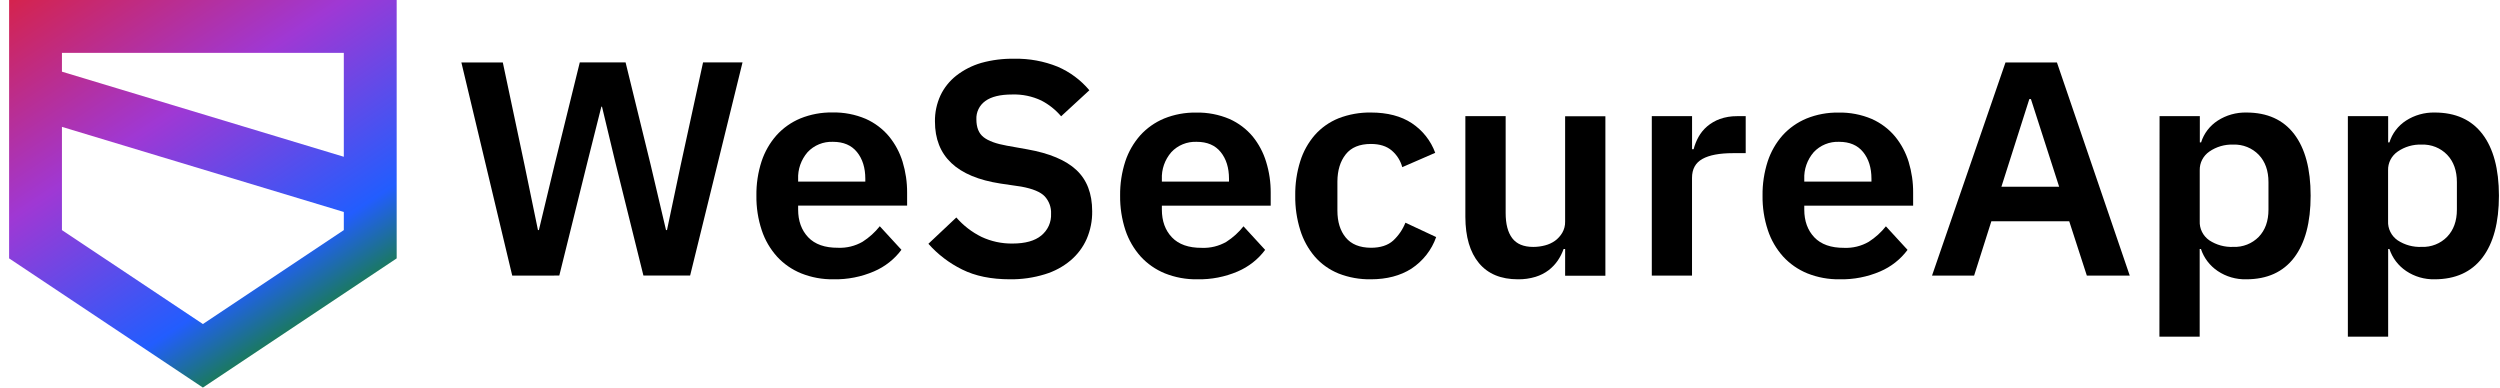
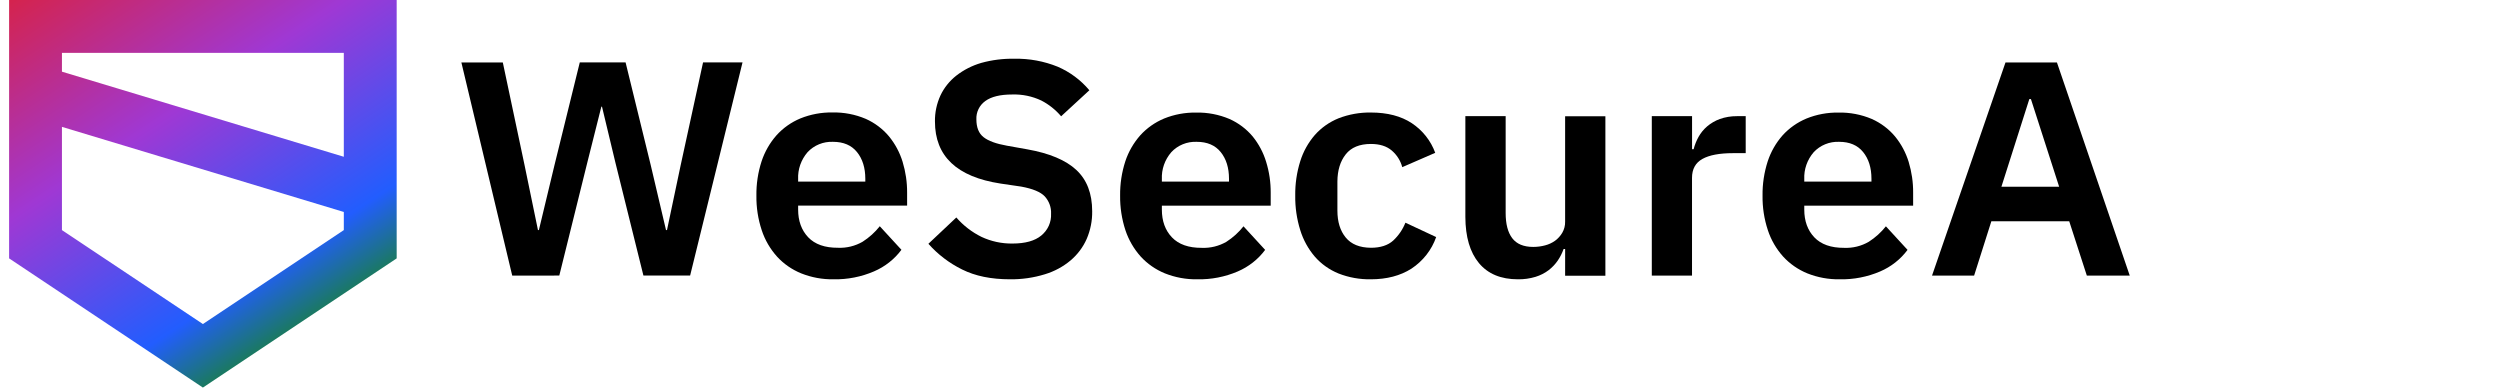
<svg xmlns="http://www.w3.org/2000/svg" width="103" height="16" viewBox="0 0 103 16" fill="none">
  <g id="Vector">
    <path d="M21.104 11.356L19.009 2.574H20.716L21.608 6.786L22.164 9.479H22.202L22.849 6.786L23.887 2.571H25.774L26.806 6.786L27.44 9.479H27.48L28.048 6.786L28.966 2.571H30.592L28.433 11.353H26.509L25.357 6.709L24.802 4.394H24.776L24.194 6.709L23.043 11.353L21.104 11.356Z" fill="black" />
    <path d="M34.345 11.507C33.886 11.515 33.431 11.431 33.007 11.262C32.626 11.106 32.285 10.87 32.011 10.569C31.729 10.254 31.515 9.886 31.384 9.487C31.231 9.026 31.157 8.543 31.164 8.059C31.157 7.58 31.229 7.103 31.377 6.646C31.507 6.253 31.715 5.888 31.991 5.575C32.262 5.274 32.599 5.036 32.978 4.878C33.395 4.71 33.844 4.626 34.296 4.633C34.767 4.623 35.235 4.713 35.667 4.896C36.038 5.061 36.365 5.307 36.623 5.614C36.879 5.926 37.07 6.283 37.187 6.665C37.313 7.079 37.376 7.51 37.373 7.942V8.471H32.883V8.633C32.883 9.104 33.022 9.485 33.298 9.776C33.575 10.067 33.984 10.211 34.527 10.208C34.883 10.223 35.236 10.136 35.542 9.958C35.812 9.785 36.05 9.57 36.247 9.321L37.139 10.292C36.85 10.681 36.459 10.989 36.007 11.182C35.484 11.407 34.917 11.518 34.345 11.507ZM34.319 5.843C34.123 5.835 33.927 5.869 33.746 5.943C33.565 6.017 33.403 6.129 33.271 6.271C33.004 6.581 32.865 6.977 32.883 7.382V7.483H35.651V7.366C35.651 6.914 35.536 6.547 35.308 6.265C35.08 5.983 34.75 5.843 34.319 5.843Z" fill="black" />
    <path d="M41.611 11.507C40.835 11.507 40.178 11.372 39.64 11.103C39.11 10.842 38.638 10.482 38.25 10.044L39.401 8.96C39.688 9.292 40.041 9.564 40.439 9.76C40.836 9.946 41.272 10.04 41.712 10.034C42.239 10.034 42.635 9.924 42.902 9.703C43.035 9.593 43.141 9.455 43.211 9.3C43.28 9.144 43.312 8.975 43.304 8.805C43.316 8.544 43.223 8.288 43.045 8.092C42.873 7.909 42.55 7.775 42.075 7.688L41.223 7.563C39.42 7.287 38.519 6.434 38.52 5.005C38.514 4.637 38.592 4.271 38.746 3.934C38.896 3.616 39.12 3.336 39.399 3.116C39.704 2.879 40.053 2.701 40.427 2.592C40.871 2.469 41.332 2.411 41.793 2.42C42.404 2.408 43.012 2.52 43.576 2.748C44.084 2.967 44.531 3.3 44.882 3.719L43.718 4.791C43.493 4.525 43.216 4.304 42.903 4.142C42.529 3.965 42.117 3.879 41.701 3.893C41.209 3.893 40.841 3.983 40.595 4.162C40.475 4.248 40.378 4.362 40.314 4.494C40.25 4.625 40.22 4.77 40.227 4.916C40.227 5.252 40.326 5.498 40.524 5.652C40.721 5.807 41.041 5.924 41.482 6.002L42.322 6.152C43.236 6.314 43.911 6.597 44.346 7.003C44.781 7.409 44.998 7.976 44.998 8.704C45.004 9.095 44.927 9.483 44.772 9.843C44.623 10.182 44.397 10.483 44.112 10.726C43.803 10.986 43.442 11.181 43.052 11.299C42.586 11.443 42.1 11.513 41.611 11.507Z" fill="black" />
    <path d="M49.33 11.507C48.871 11.515 48.416 11.431 47.992 11.262C47.611 11.106 47.271 10.869 46.996 10.569C46.714 10.253 46.501 9.885 46.368 9.487C46.217 9.026 46.143 8.543 46.149 8.059C46.143 7.58 46.215 7.103 46.363 6.646C46.493 6.252 46.703 5.888 46.979 5.575C47.25 5.276 47.586 5.04 47.962 4.883C48.38 4.714 48.829 4.631 49.281 4.638C49.752 4.628 50.22 4.718 50.652 4.901C51.023 5.066 51.35 5.312 51.608 5.619C51.861 5.931 52.05 6.287 52.165 6.668C52.293 7.082 52.356 7.512 52.353 7.945V8.474H47.869V8.636C47.869 9.107 48.007 9.488 48.284 9.779C48.561 10.069 48.97 10.214 49.513 10.211C49.869 10.226 50.222 10.139 50.529 9.961C50.798 9.788 51.036 9.573 51.232 9.324L52.124 10.295C51.835 10.684 51.444 10.992 50.992 11.185C50.469 11.409 49.901 11.519 49.33 11.507ZM49.303 5.843C49.108 5.835 48.912 5.869 48.731 5.943C48.55 6.017 48.388 6.129 48.257 6.271C47.989 6.581 47.851 6.977 47.869 7.381V7.482H50.635V7.366C50.635 6.914 50.521 6.547 50.293 6.265C50.065 5.983 49.735 5.843 49.303 5.843Z" fill="black" />
    <path d="M56.481 11.507C56.025 11.515 55.571 11.434 55.148 11.268C54.771 11.115 54.437 10.878 54.172 10.575C53.899 10.255 53.695 9.885 53.572 9.487C53.427 9.024 53.357 8.543 53.364 8.059C53.357 7.577 53.427 7.097 53.572 6.637C53.695 6.242 53.9 5.876 54.172 5.561C54.438 5.261 54.773 5.026 55.148 4.874C55.572 4.71 56.025 4.629 56.481 4.636C57.161 4.636 57.724 4.783 58.168 5.076C58.614 5.373 58.951 5.8 59.131 6.296L57.773 6.887C57.703 6.622 57.552 6.383 57.341 6.202C57.129 6.021 56.843 5.931 56.481 5.931C56.015 5.931 55.669 6.074 55.444 6.359C55.218 6.644 55.104 7.017 55.101 7.478V8.676C55.101 9.138 55.215 9.508 55.444 9.786C55.672 10.064 56.018 10.204 56.481 10.208C56.877 10.208 57.183 10.107 57.399 9.912C57.62 9.706 57.793 9.454 57.903 9.175L59.17 9.767C58.985 10.298 58.626 10.755 58.149 11.07C57.691 11.361 57.135 11.506 56.481 11.507Z" fill="black" />
    <path d="M64.484 10.26H64.42C64.361 10.427 64.281 10.586 64.181 10.733C64.078 10.883 63.952 11.017 63.806 11.13C63.644 11.253 63.459 11.346 63.263 11.406C63.028 11.477 62.783 11.511 62.537 11.507C61.838 11.507 61.304 11.285 60.933 10.84C60.563 10.395 60.376 9.761 60.373 8.939V4.786H62.033V8.776C62.033 9.229 62.123 9.575 62.304 9.814C62.486 10.053 62.774 10.173 63.17 10.173C63.334 10.173 63.497 10.152 63.655 10.11C63.804 10.072 63.945 10.007 64.07 9.918C64.19 9.829 64.291 9.718 64.366 9.59C64.447 9.45 64.487 9.291 64.483 9.131V4.79H66.142V11.36H64.483L64.484 10.26Z" fill="black" />
    <path d="M68.054 11.356V4.786H69.713V6.146H69.778C69.823 5.97 69.89 5.801 69.979 5.641C70.07 5.477 70.19 5.33 70.334 5.207C70.487 5.077 70.663 4.975 70.853 4.904C71.08 4.824 71.32 4.784 71.561 4.786H71.923V6.31H71.405C70.845 6.31 70.423 6.389 70.138 6.549C69.853 6.708 69.711 6.968 69.711 7.329V11.356H68.054Z" fill="black" />
    <path d="M75.798 11.507C75.339 11.515 74.884 11.431 74.46 11.262C74.079 11.106 73.739 10.869 73.464 10.569C73.182 10.254 72.968 9.886 72.837 9.487C72.684 9.026 72.61 8.543 72.617 8.059C72.61 7.58 72.683 7.103 72.83 6.646C72.96 6.252 73.168 5.888 73.444 5.575C73.715 5.276 74.051 5.04 74.428 4.883C74.845 4.714 75.294 4.631 75.746 4.638C76.217 4.628 76.685 4.718 77.117 4.901C77.488 5.066 77.816 5.312 78.073 5.619C78.329 5.931 78.52 6.288 78.637 6.67C78.762 7.084 78.825 7.513 78.821 7.945V8.474H74.336V8.636C74.336 9.107 74.475 9.488 74.751 9.779C75.028 10.069 75.437 10.214 75.979 10.211C76.335 10.226 76.688 10.139 76.994 9.961C77.264 9.788 77.502 9.573 77.699 9.324L78.591 10.295C78.302 10.684 77.912 10.992 77.459 11.185C76.936 11.409 76.369 11.519 75.798 11.507ZM75.772 5.843C75.576 5.835 75.38 5.869 75.199 5.943C75.018 6.017 74.856 6.129 74.724 6.271C74.457 6.581 74.318 6.977 74.336 7.381V7.482H77.104V7.366C77.104 6.914 76.99 6.547 76.761 6.265C76.533 5.983 76.203 5.843 75.772 5.843Z" fill="black" />
    <path d="M85.978 11.356L85.252 9.116H82.044L81.333 11.356H79.599L82.626 2.574H84.746L87.746 11.356H85.978ZM83.674 4.082H83.608L82.458 7.694H84.837L83.674 4.082Z" fill="black" />
-     <path d="M88.974 4.786H90.633V5.868H90.685C90.799 5.5 91.042 5.182 91.371 4.969C91.719 4.744 92.13 4.628 92.548 4.636C93.41 4.636 94.067 4.932 94.519 5.523C94.971 6.115 95.198 6.96 95.198 8.059C95.198 9.166 94.972 10.017 94.519 10.613C94.066 11.208 93.409 11.506 92.548 11.507C92.129 11.518 91.716 11.399 91.371 11.167C91.043 10.947 90.8 10.627 90.679 10.258H90.627V13.87H88.968L88.974 4.786ZM92.013 10.172C92.208 10.18 92.402 10.147 92.583 10.075C92.763 10.004 92.926 9.895 93.061 9.758C93.327 9.48 93.461 9.108 93.461 8.637V7.505C93.461 7.034 93.328 6.658 93.061 6.378C92.927 6.239 92.764 6.13 92.584 6.057C92.403 5.984 92.208 5.95 92.013 5.957C91.659 5.944 91.311 6.046 91.023 6.246C90.898 6.333 90.797 6.448 90.728 6.582C90.659 6.716 90.626 6.864 90.629 7.014V9.108C90.621 9.261 90.653 9.415 90.722 9.553C90.791 9.692 90.895 9.812 91.023 9.901C91.315 10.093 91.662 10.188 92.013 10.172Z" fill="black" />
-     <path d="M96.732 4.786H98.392V5.868H98.444C98.557 5.5 98.799 5.182 99.128 4.969C99.477 4.744 99.887 4.628 100.306 4.636C101.168 4.636 101.825 4.932 102.276 5.523C102.728 6.115 102.954 6.96 102.956 8.059C102.956 9.166 102.729 10.017 102.276 10.613C101.823 11.208 101.166 11.506 100.306 11.507C99.888 11.516 99.479 11.397 99.136 11.167C98.808 10.947 98.565 10.627 98.444 10.258H98.392V13.87H96.732V4.786ZM99.772 10.172C99.967 10.18 100.162 10.147 100.342 10.075C100.523 10.004 100.686 9.895 100.82 9.758C101.086 9.48 101.224 9.111 101.224 8.637V7.505C101.224 7.034 101.091 6.658 100.824 6.378C100.69 6.238 100.527 6.129 100.346 6.056C100.164 5.983 99.969 5.95 99.772 5.957C99.419 5.944 99.071 6.046 98.783 6.246C98.658 6.333 98.556 6.448 98.487 6.582C98.419 6.716 98.385 6.864 98.389 7.014V9.108C98.381 9.261 98.413 9.415 98.482 9.553C98.55 9.692 98.654 9.812 98.783 9.901C99.074 10.093 99.421 10.188 99.772 10.172Z" fill="black" />
    <path fill-rule="evenodd" clip-rule="evenodd" d="M8.359 15.968L16.343 10.645V0H0.375V10.645L8.359 15.968ZM2.552 2.177H14.165V6.459L2.552 2.953V2.177ZM2.552 5.227V9.48L8.359 13.351L14.165 9.48V8.733L2.552 5.227Z" fill="url(#paint0_linear_198_8305)" />
  </g>
  <defs>
    <linearGradient id="paint0_linear_198_8305" x1="0.133" y1="-0.242" x2="10.294" y2="15.242" gradientUnits="userSpaceOnUse">
      <stop stop-color="#D72247" />
      <stop offset="0.427" stop-color="#9F38D4" />
      <stop offset="0.833" stop-color="#225DFE" />
      <stop offset="1" stop-color="#197E45" />
    </linearGradient>
  </defs>
</svg>